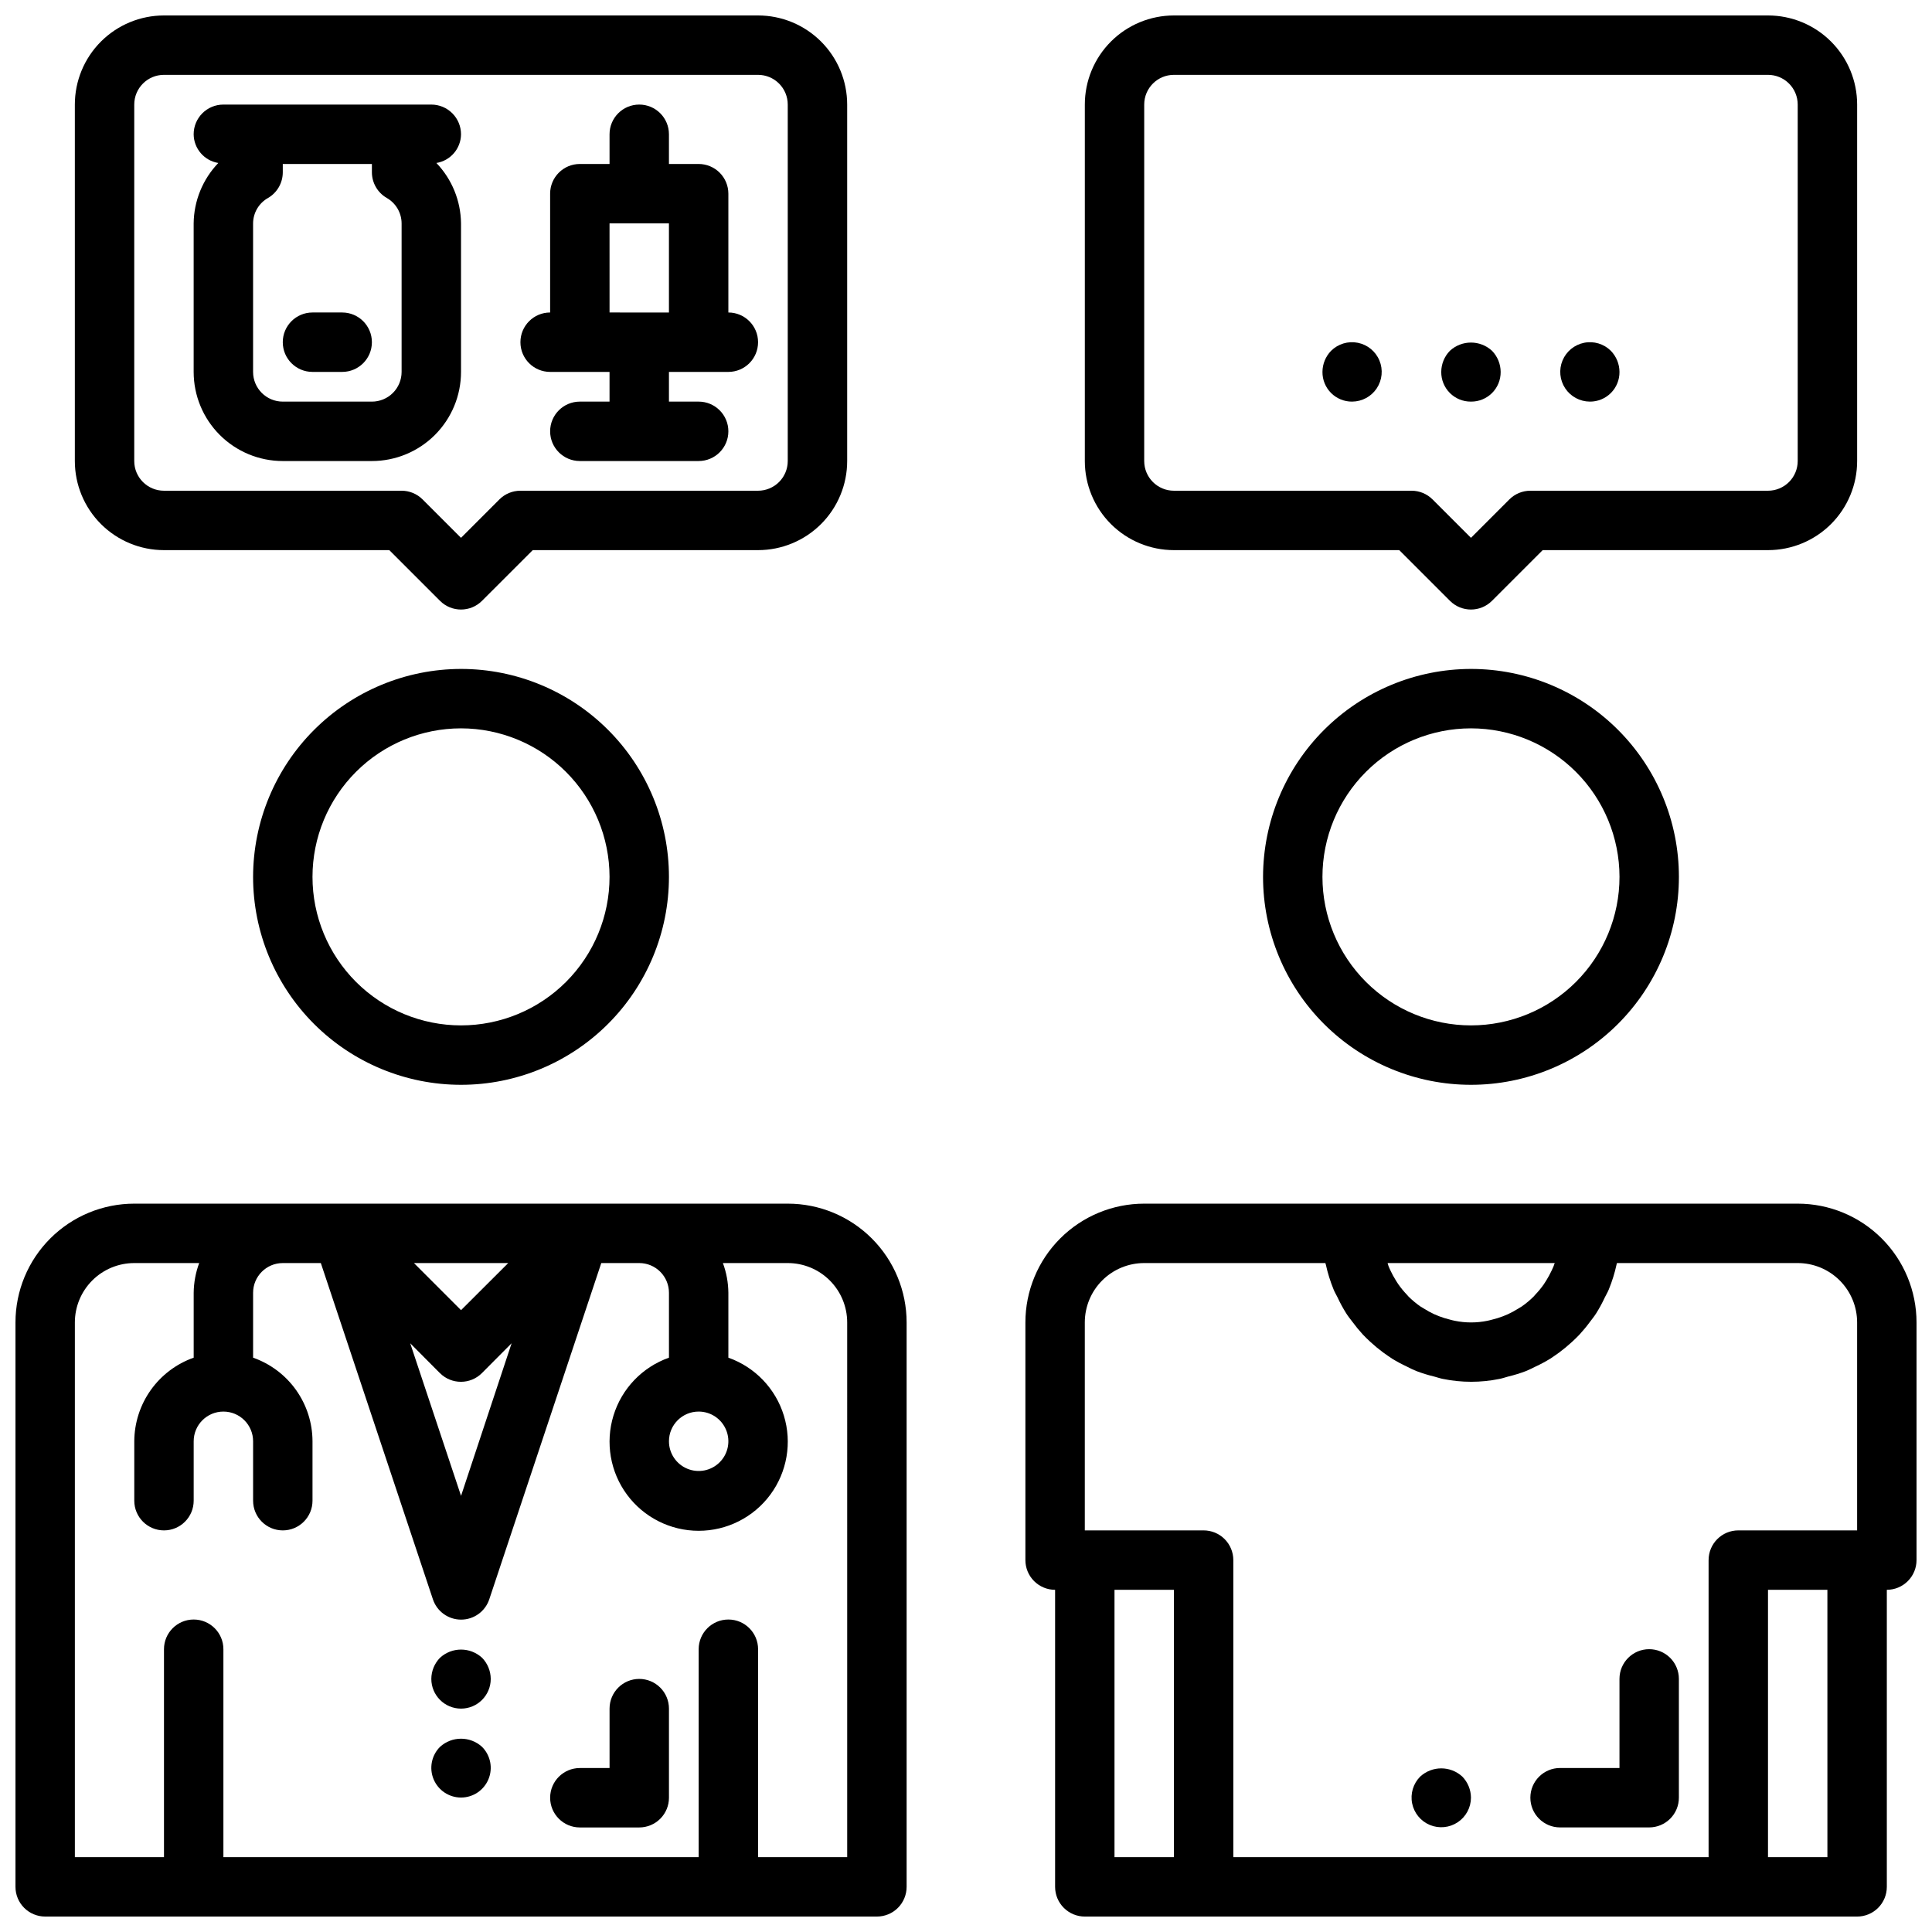
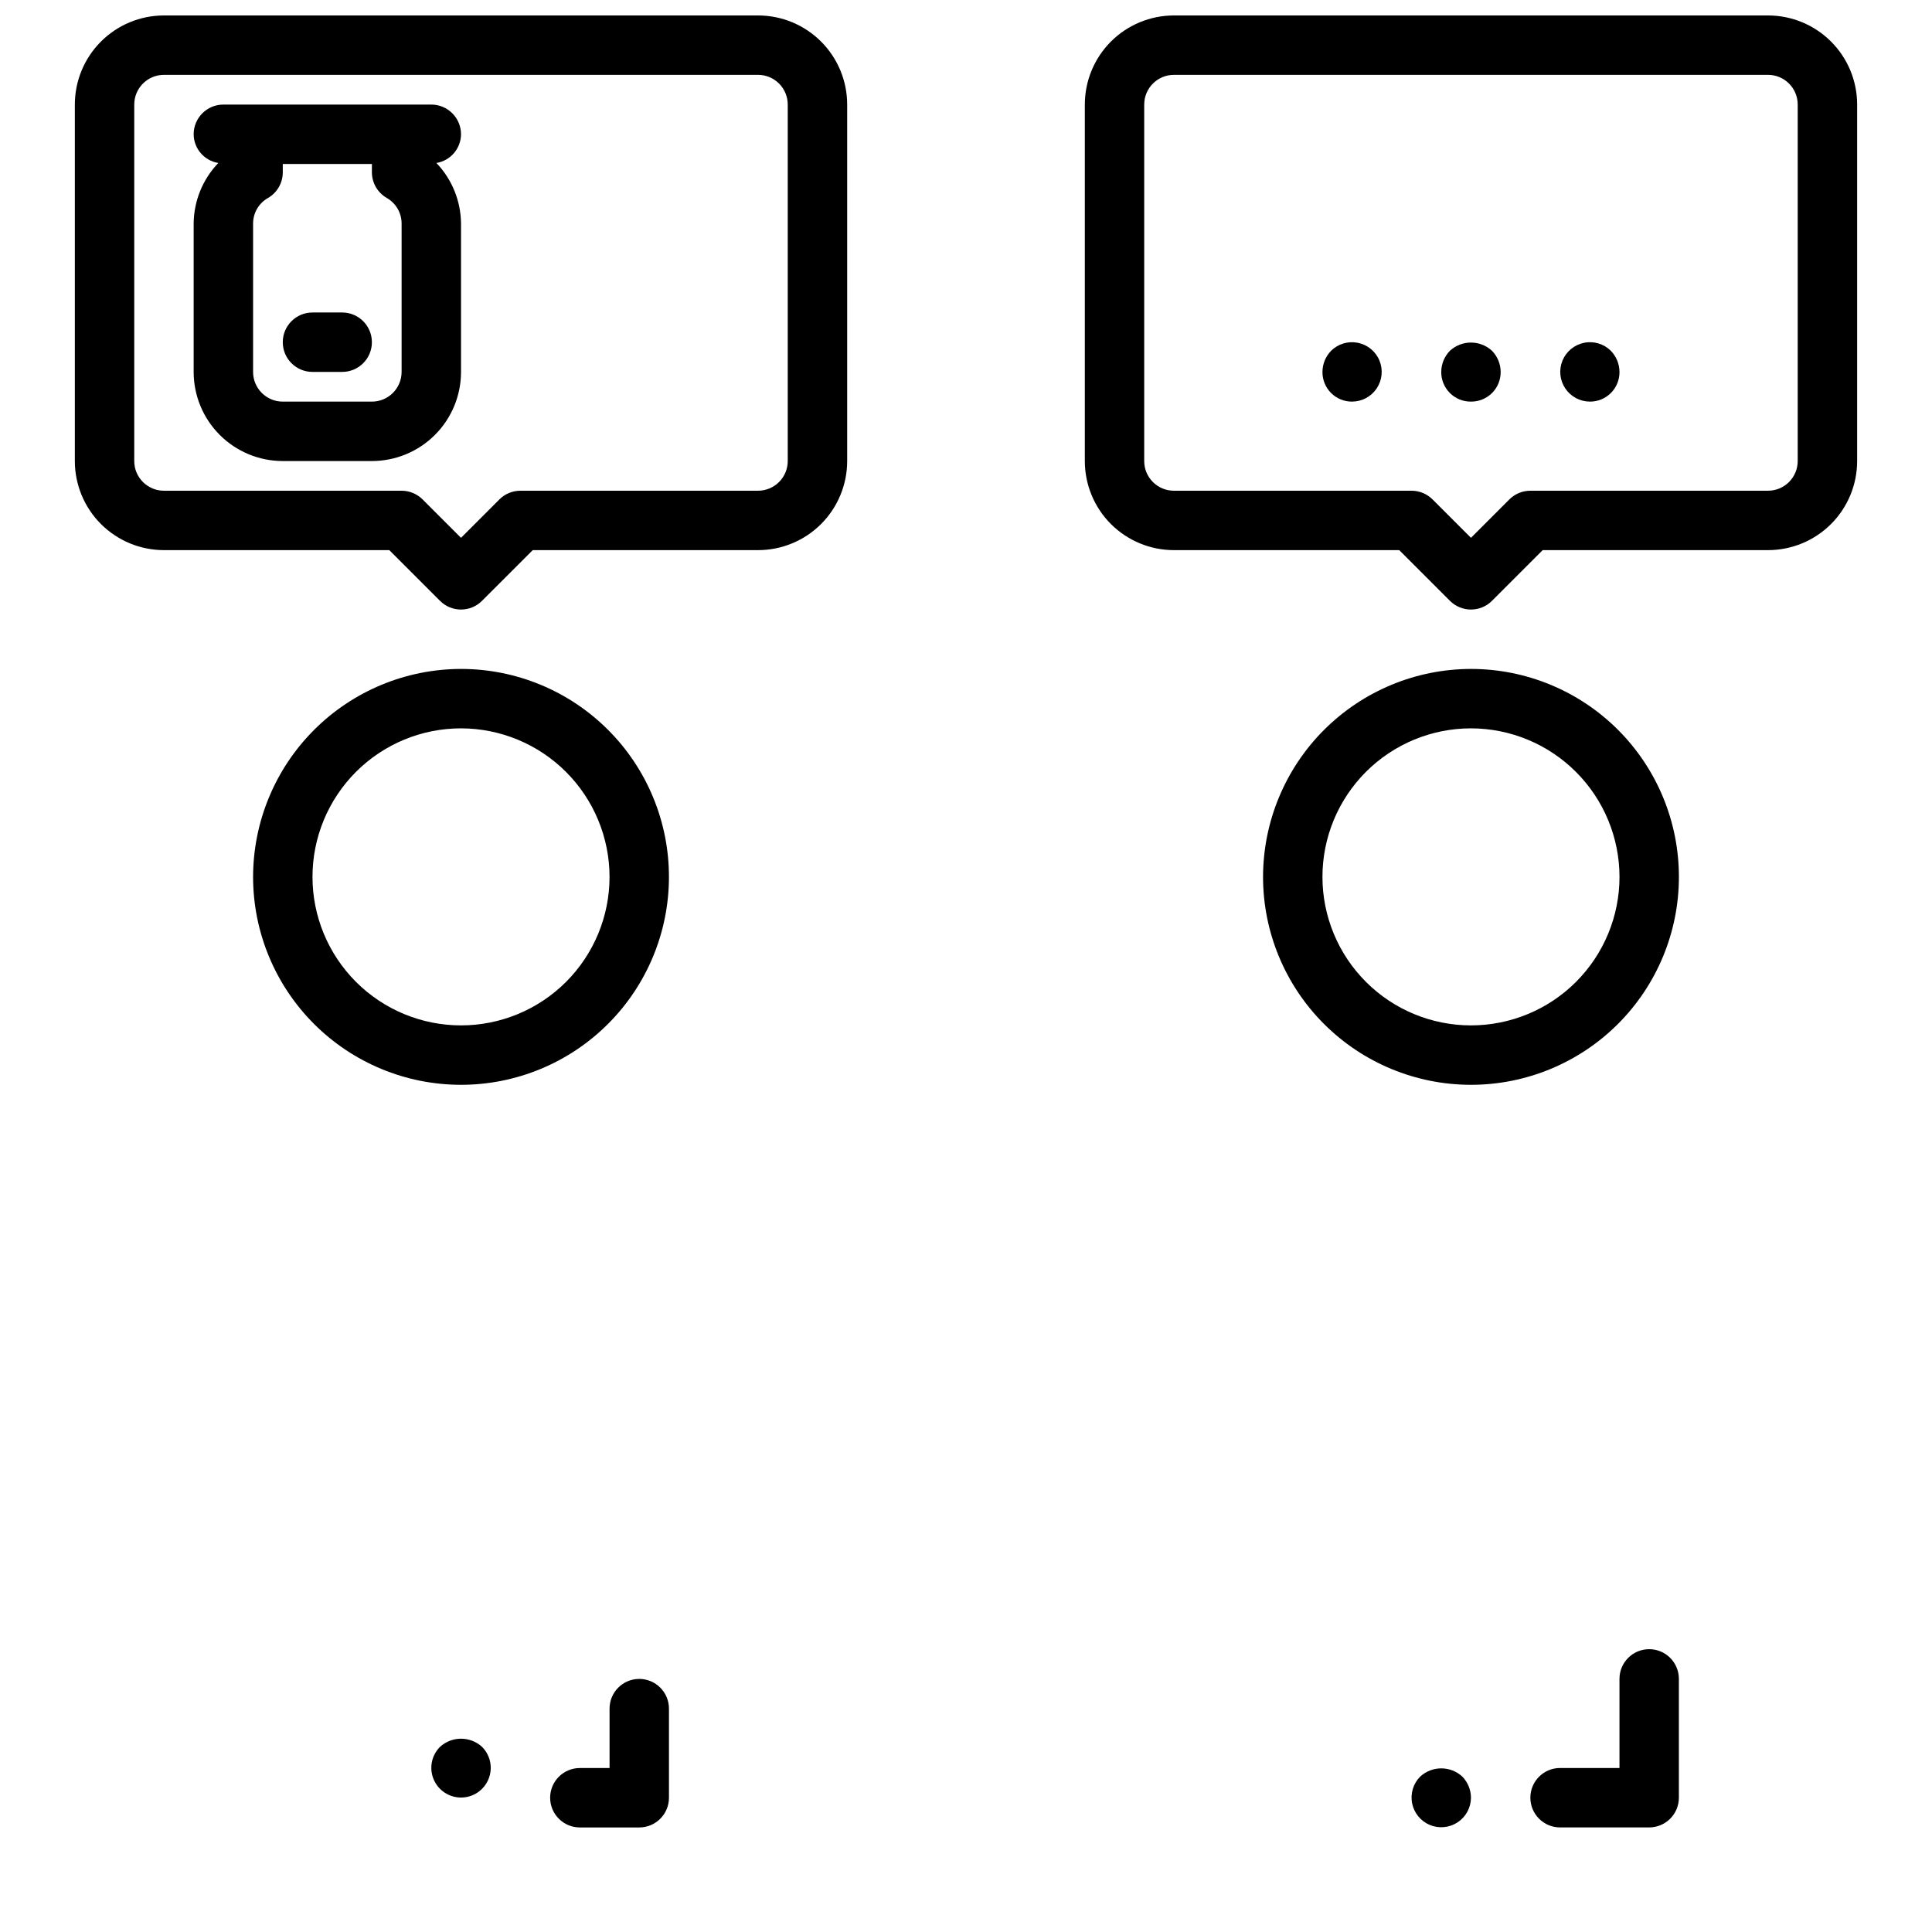
<svg xmlns="http://www.w3.org/2000/svg" width="800px" height="800px" version="1.1" viewBox="144 144 512 512">
  <defs>
    <clipPath id="d">
-       <path d="m148.09 462h236.91v189.9h-236.91z" />
-     </clipPath>
+       </clipPath>
    <clipPath id="c">
      <path d="m415 462h236.9v189.9h-236.9z" />
    </clipPath>
    <clipPath id="b">
      <path d="m163 148.09h206v157.91h-206z" />
    </clipPath>
    <clipPath id="a">
      <path d="m431 148.09h206v157.91h-206z" />
    </clipPath>
  </defs>
  <path d="m211.07 376.38c0 14.613 5.805 28.629 16.141 38.965 10.332 10.332 24.348 16.141 38.965 16.141 14.613 0 28.629-5.809 38.961-16.141 10.336-10.336 16.141-24.352 16.141-38.965 0-14.613-5.805-28.633-16.141-38.965-10.332-10.336-24.348-16.141-38.961-16.141-14.609 0.02-28.617 5.832-38.945 16.16-10.332 10.332-16.141 24.336-16.16 38.945zm94.465 0c0 10.438-4.148 20.449-11.527 27.832-7.383 7.379-17.395 11.527-27.832 11.527-10.441 0-20.453-4.148-27.832-11.527-7.383-7.383-11.531-17.395-11.531-27.832s4.148-20.449 11.531-27.832c7.379-7.383 17.391-11.527 27.832-11.527 10.434 0.012 20.438 4.164 27.816 11.539 7.379 7.379 11.531 17.387 11.543 27.82z" />
  <path d="m313.41 588.93c-4.348 0-7.871 3.527-7.871 7.875v15.742h-7.871c-4.348 0-7.875 3.523-7.875 7.871 0 4.348 3.527 7.875 7.875 7.875h15.742c2.086 0 4.09-0.832 5.566-2.309 1.477-1.477 2.305-3.477 2.305-5.566v-23.613c0-2.09-0.828-4.09-2.305-5.566-1.477-1.477-3.481-2.309-5.566-2.309z" />
-   <path d="m260.59 583.34c-1.453 1.496-2.273 3.5-2.285 5.586 0 4.348 3.527 7.875 7.875 7.875 4.348 0 7.871-3.527 7.871-7.875-0.012-2.086-0.832-4.09-2.285-5.586-3.156-2.914-8.02-2.914-11.176 0z" />
  <path d="m260.59 606.95c-2.238 2.258-2.902 5.637-1.68 8.57 1.223 2.934 4.09 4.848 7.269 4.848 3.176 0 6.043-1.914 7.266-4.848 1.223-2.934 0.559-6.312-1.68-8.57-3.16-2.902-8.016-2.902-11.176 0z" />
  <g clip-path="url(#d)">
    <path d="m352.77 462.98h-173.18c-8.352 0-16.359 3.316-22.266 9.223-5.906 5.902-9.223 13.914-9.223 22.262v149.57c0 2.086 0.828 4.09 2.305 5.566 1.477 1.477 3.481 2.305 5.566 2.305h220.42c2.086 0 4.09-0.828 5.566-2.305 1.477-1.477 2.305-3.481 2.305-5.566v-149.57c0-8.348-3.316-16.359-9.223-22.262-5.906-5.906-13.914-9.223-22.266-9.223zm-23.617 55.105v-0.004c3.188 0 6.055 1.918 7.273 4.859s0.547 6.328-1.707 8.578c-2.25 2.254-5.637 2.926-8.578 1.707-2.941-1.219-4.859-4.086-4.859-7.273 0-4.348 3.523-7.871 7.871-7.871zm-76.445-18.105 7.871 7.91 0.004-0.004c3.074 3.074 8.055 3.074 11.129 0l7.871-7.91-13.402 40.445zm25.977-21.254-12.504 12.48-12.48-12.484zm89.832 157.44h-23.617v-55.105c0-4.348-3.523-7.871-7.871-7.871-4.348 0-7.875 3.523-7.875 7.871v55.105h-125.95v-55.105c0-4.348-3.527-7.871-7.875-7.871-4.348 0-7.871 3.523-7.871 7.871v55.105h-23.617v-141.7c0-4.172 1.66-8.18 4.613-11.133 2.953-2.949 6.957-4.609 11.133-4.609h17.199c-0.934 2.519-1.426 5.184-1.457 7.871v17.203c-4.586 1.621-8.559 4.621-11.379 8.586-2.816 3.965-4.34 8.707-4.363 13.57v15.746c0 4.348 3.523 7.871 7.871 7.871s7.871-3.523 7.871-7.871v-15.746c0-4.348 3.527-7.871 7.875-7.871 4.348 0 7.871 3.523 7.871 7.871v15.746c0 4.348 3.523 7.871 7.871 7.871s7.871-3.523 7.871-7.871v-15.746c-0.012-4.867-1.535-9.609-4.352-13.578-2.82-3.969-6.801-6.965-11.391-8.578v-17.203c0-4.348 3.523-7.871 7.871-7.871h10.078l29.691 89.078c1.062 3.231 4.078 5.414 7.481 5.414 3.398 0 6.414-2.184 7.477-5.414l29.672-89.078h10.066c2.086 0 4.09 0.828 5.566 2.305 1.477 1.477 2.305 3.481 2.305 5.566v17.203c-7.059 2.496-12.516 8.191-14.707 15.352-2.195 7.16-0.859 14.938 3.594 20.957 4.453 6.019 11.496 9.57 18.984 9.57 7.492 0 14.535-3.551 18.988-9.57 4.453-6.019 5.789-13.797 3.594-20.957-2.191-7.16-7.648-12.855-14.707-15.352v-17.203c-0.027-2.688-0.516-5.352-1.449-7.871h17.191c4.176 0 8.18 1.66 11.133 4.609 2.953 2.953 4.613 6.961 4.613 11.133z" />
  </g>
  <path d="m478.72 376.38c0 14.613 5.805 28.629 16.141 38.965 10.332 10.332 24.348 16.141 38.965 16.141 14.613 0 28.629-5.809 38.965-16.141 10.332-10.336 16.137-24.352 16.137-38.965 0-14.613-5.805-28.633-16.137-38.965-10.336-10.336-24.352-16.141-38.965-16.141-14.609 0.02-28.613 5.832-38.945 16.16-10.328 10.332-16.141 24.336-16.16 38.945zm94.465 0c0 10.438-4.148 20.449-11.527 27.832-7.383 7.379-17.395 11.527-27.832 11.527-10.441 0-20.453-4.148-27.832-11.527-7.383-7.383-11.531-17.395-11.531-27.832s4.148-20.449 11.531-27.832c7.379-7.383 17.391-11.527 27.832-11.527 10.434 0.012 20.438 4.164 27.816 11.539 7.379 7.379 11.531 17.387 11.543 27.82z" />
  <g clip-path="url(#c)">
-     <path d="m620.41 462.98h-173.18c-8.352 0-16.359 3.316-22.266 9.223-5.906 5.902-9.223 13.914-9.223 22.262v62.977c0 2.09 0.828 4.09 2.305 5.566 1.477 1.477 3.481 2.309 5.566 2.309v78.719c0 2.086 0.832 4.09 2.309 5.566 1.477 1.477 3.477 2.305 5.566 2.305h204.67c2.086 0 4.09-0.828 5.566-2.305 1.477-1.477 2.305-3.481 2.305-5.566v-78.719c2.086 0 4.09-0.832 5.566-2.309 1.477-1.477 2.305-3.477 2.305-5.566v-62.977c0-8.348-3.316-16.359-9.223-22.262-5.902-5.906-13.914-9.223-22.266-9.223zm-64.676 16.531c-0.156 0.41-0.355 0.789-0.543 1.219-0.418 0.887-0.887 1.754-1.402 2.59-0.234 0.371-0.465 0.746-0.715 1.109-0.668 0.941-1.406 1.836-2.203 2.668-0.156 0.156-0.285 0.348-0.449 0.512-0.973 0.961-2.027 1.84-3.148 2.621-0.316 0.211-0.66 0.395-0.984 0.598-0.859 0.539-1.75 1.023-2.668 1.449-0.434 0.195-0.867 0.379-1.309 0.543-0.926 0.359-1.875 0.652-2.84 0.883-0.434 0.109-0.859 0.234-1.289 0.316h-0.004c-2.856 0.586-5.801 0.586-8.66 0-0.434-0.078-0.859-0.203-1.289-0.316-0.965-0.234-1.914-0.527-2.844-0.883-0.441-0.164-0.883-0.348-1.309-0.543h0.004c-0.922-0.426-1.812-0.914-2.668-1.457-0.324-0.195-0.668-0.379-0.984-0.59-1.121-0.781-2.176-1.66-3.148-2.621-0.164-0.164-0.301-0.355-0.449-0.512-0.801-0.832-1.535-1.727-2.203-2.668-0.262-0.363-0.48-0.738-0.715-1.109h-0.004c-0.52-0.836-0.992-1.699-1.41-2.59-0.18-0.41-0.379-0.789-0.535-1.219-0.102-0.262-0.156-0.535-0.242-0.789h44.32c-0.184 0.262-0.184 0.535-0.309 0.789zm-116.38 85.805h15.742v70.848h-15.742zm157.44-7.871v78.719h-125.95v-78.723c0-2.086-0.832-4.09-2.305-5.566-1.477-1.477-3.481-2.305-5.566-2.305h-31.488v-55.105c0-4.172 1.656-8.18 4.609-11.133 2.953-2.949 6.957-4.609 11.133-4.609h48.02c0 0.141 0.086 0.27 0.117 0.418 0.492 2.238 1.176 4.43 2.039 6.547 0.309 0.789 0.73 1.449 1.086 2.18v0.004c0.668 1.438 1.426 2.828 2.269 4.172 0.496 0.789 1.07 1.504 1.637 2.242 0.863 1.176 1.789 2.305 2.777 3.379 0.652 0.699 1.348 1.355 2.055 2.008 1.059 0.973 2.168 1.887 3.324 2.746 0.789 0.566 1.574 1.117 2.363 1.637h-0.004c1.27 0.777 2.586 1.484 3.938 2.109 0.789 0.41 1.645 0.836 2.512 1.18 1.539 0.586 3.117 1.074 4.723 1.457 0.789 0.203 1.52 0.48 2.32 0.629 4.938 1.008 10.023 1.008 14.957 0 0.789-0.148 1.574-0.426 2.32-0.629h0.004c1.602-0.383 3.18-0.871 4.723-1.457 0.867-0.348 1.684-0.789 2.512-1.18 1.352-0.625 2.664-1.332 3.934-2.109 0.789-0.52 1.574-1.07 2.363-1.637 1.152-0.859 2.262-1.773 3.32-2.746 0.707-0.652 1.402-1.309 2.055-2.008 0.988-1.074 1.918-2.203 2.781-3.379 0.559-0.738 1.141-1.457 1.637-2.242 0.844-1.344 1.602-2.734 2.266-4.172 0.355-0.73 0.789-1.426 1.086-2.18v-0.004c0.867-2.117 1.551-4.309 2.039-6.547 0-0.148 0.086-0.277 0.117-0.418h47.895c4.176 0 8.18 1.66 11.133 4.609 2.953 2.953 4.613 6.961 4.613 11.133v55.105h-31.488c-4.348 0-7.871 3.523-7.871 7.871zm31.488 78.719h-15.746v-70.848h15.742z" />
-   </g>
+     </g>
  <path d="m581.05 581.05c-4.348 0-7.871 3.523-7.871 7.871v23.617h-15.746c-4.348 0-7.871 3.523-7.871 7.871 0 4.348 3.523 7.875 7.871 7.875h23.617c2.09 0 4.09-0.832 5.566-2.309 1.477-1.477 2.305-3.477 2.305-5.566v-31.488c0-2.086-0.828-4.09-2.305-5.566-1.477-1.477-3.477-2.305-5.566-2.305z" />
  <path d="m520.36 614.82c-1.848 1.863-2.644 4.523-2.129 7.094 0.516 2.57 2.277 4.715 4.699 5.723 2.422 1.004 5.184 0.738 7.367-0.711 2.188-1.449 3.508-3.891 3.523-6.516-0.012-2.086-0.832-4.09-2.285-5.59-3.156-2.91-8.02-2.91-11.176 0z" />
  <g clip-path="url(#b)">
    <path d="m187.45 289.79h59.719l13.438 13.438c3.074 3.074 8.055 3.074 11.129 0l13.445-13.438h59.711c6.262 0 12.27-2.488 16.699-6.914 4.43-4.43 6.918-10.438 6.918-16.699v-94.465c0-6.266-2.488-12.27-6.918-16.699-4.43-4.43-10.438-6.918-16.699-6.918h-157.44c-6.262 0-12.27 2.488-16.699 6.918-4.43 4.43-6.918 10.434-6.918 16.699v94.465c0 6.262 2.488 12.27 6.918 16.699 4.43 4.426 10.438 6.914 16.699 6.914zm-7.871-118.08c0-4.348 3.523-7.875 7.871-7.875h157.44c2.086 0 4.09 0.832 5.566 2.309 1.477 1.477 2.305 3.477 2.305 5.566v94.465c0 2.086-0.828 4.09-2.305 5.566-1.477 1.473-3.481 2.305-5.566 2.305h-62.977c-2.086 0-4.09 0.828-5.566 2.305l-10.176 10.18-10.18-10.18c-1.477-1.477-3.477-2.305-5.566-2.305h-62.977c-4.348 0-7.871-3.523-7.871-7.871z" />
  </g>
  <g clip-path="url(#a)">
    <path d="m455.1 289.79h59.719l13.438 13.438c3.074 3.074 8.055 3.074 11.129 0l13.438-13.438h59.719c6.262 0 12.27-2.488 16.699-6.914 4.43-4.43 6.918-10.438 6.918-16.699v-94.465c0-6.266-2.488-12.27-6.918-16.699-4.43-4.43-10.438-6.918-16.699-6.918h-157.44c-6.262 0-12.27 2.488-16.699 6.918-4.426 4.43-6.914 10.434-6.914 16.699v94.465c0 6.262 2.488 12.27 6.914 16.699 4.43 4.426 10.438 6.914 16.699 6.914zm-7.871-118.08c0-4.348 3.523-7.875 7.871-7.875h157.44c2.09 0 4.09 0.832 5.566 2.309 1.477 1.477 2.305 3.477 2.305 5.566v94.465c0 2.086-0.828 4.09-2.305 5.566-1.477 1.473-3.477 2.305-5.566 2.305h-62.977c-2.086 0-4.09 0.828-5.566 2.305l-10.176 10.18-10.18-10.18c-1.477-1.477-3.477-2.305-5.566-2.305h-62.977c-4.348 0-7.871-3.523-7.871-7.871z" />
  </g>
-   <path d="m289.79 242.56h15.742v7.871h-7.867c-4.348 0-7.875 3.523-7.875 7.871 0 4.348 3.527 7.875 7.875 7.875h31.488-0.004c4.348 0 7.875-3.527 7.875-7.875 0-4.348-3.527-7.871-7.875-7.871h-7.871v-7.871h15.746c4.348 0 7.871-3.523 7.871-7.871s-3.523-7.875-7.871-7.875v-31.488c0-2.086-0.832-4.09-2.309-5.566-1.473-1.473-3.477-2.305-5.566-2.305h-7.871v-7.871c0-4.348-3.523-7.871-7.871-7.871s-7.871 3.523-7.871 7.871v7.871h-7.871c-4.348 0-7.875 3.523-7.875 7.871v31.488c-4.348 0-7.871 3.527-7.871 7.875s3.523 7.871 7.871 7.871zm15.742-39.359h15.742v23.617l-15.738-0.004z" />
  <path d="m218.94 266.18h23.617c6.262 0 12.27-2.488 16.699-6.918 4.43-4.43 6.918-10.438 6.918-16.699v-39.359c-0.062-5.973-2.394-11.699-6.527-16.012 3.738-0.605 6.496-3.816 6.527-7.606 0-2.09-0.832-4.09-2.309-5.566-1.477-1.477-3.477-2.305-5.566-2.305h-55.102c-4.348 0-7.875 3.523-7.875 7.871 0.035 3.789 2.793 7 6.535 7.606-4.137 4.309-6.473 10.035-6.535 16.012v39.359c0 6.262 2.488 12.27 6.918 16.699 4.43 4.43 10.438 6.918 16.699 6.918zm23.617-78.723v2.195c0.004 2.809 1.504 5.398 3.934 6.805 2.426 1.383 3.926 3.953 3.938 6.746v39.359c0 2.086-0.828 4.09-2.305 5.566s-3.481 2.305-5.566 2.305h-23.617c-4.348 0-7.871-3.523-7.871-7.871v-39.359c0.016-2.801 1.531-5.379 3.977-6.746 2.414-1.414 3.898-4.004 3.894-6.805v-2.195z" />
  <path d="m226.81 242.56h7.875c4.348 0 7.871-3.523 7.871-7.871s-3.523-7.875-7.871-7.875h-7.875c-4.348 0-7.871 3.527-7.871 7.875s3.523 7.871 7.871 7.871z" />
  <path d="m502.34 250.43c2.621-0.016 5.062-1.336 6.512-3.519 1.449-2.184 1.719-4.949 0.711-7.371-1.004-2.422-3.148-4.184-5.723-4.699-2.57-0.516-5.227 0.281-7.09 2.129-1.457 1.496-2.273 3.5-2.285 5.59-0.02 2.094 0.805 4.109 2.285 5.59 1.48 1.48 3.496 2.305 5.59 2.281z" />
  <path d="m533.82 250.43c2.094 0.023 4.109-0.801 5.59-2.281 1.48-1.48 2.301-3.496 2.281-5.59-0.012-2.09-0.832-4.09-2.285-5.59-3.156-2.914-8.02-2.914-11.176 0-1.457 1.496-2.273 3.5-2.285 5.59-0.02 2.094 0.805 4.109 2.285 5.59 1.48 1.48 3.496 2.305 5.59 2.281z" />
  <path d="m565.31 250.43c2.094 0.023 4.106-0.801 5.59-2.281 1.48-1.48 2.301-3.496 2.281-5.59-0.012-2.09-0.832-4.09-2.285-5.59-1.859-1.848-4.519-2.644-7.09-2.129-2.57 0.516-4.715 2.277-5.723 4.699-1.004 2.422-0.738 5.188 0.711 7.371s3.891 3.504 6.516 3.519z" />
</svg>